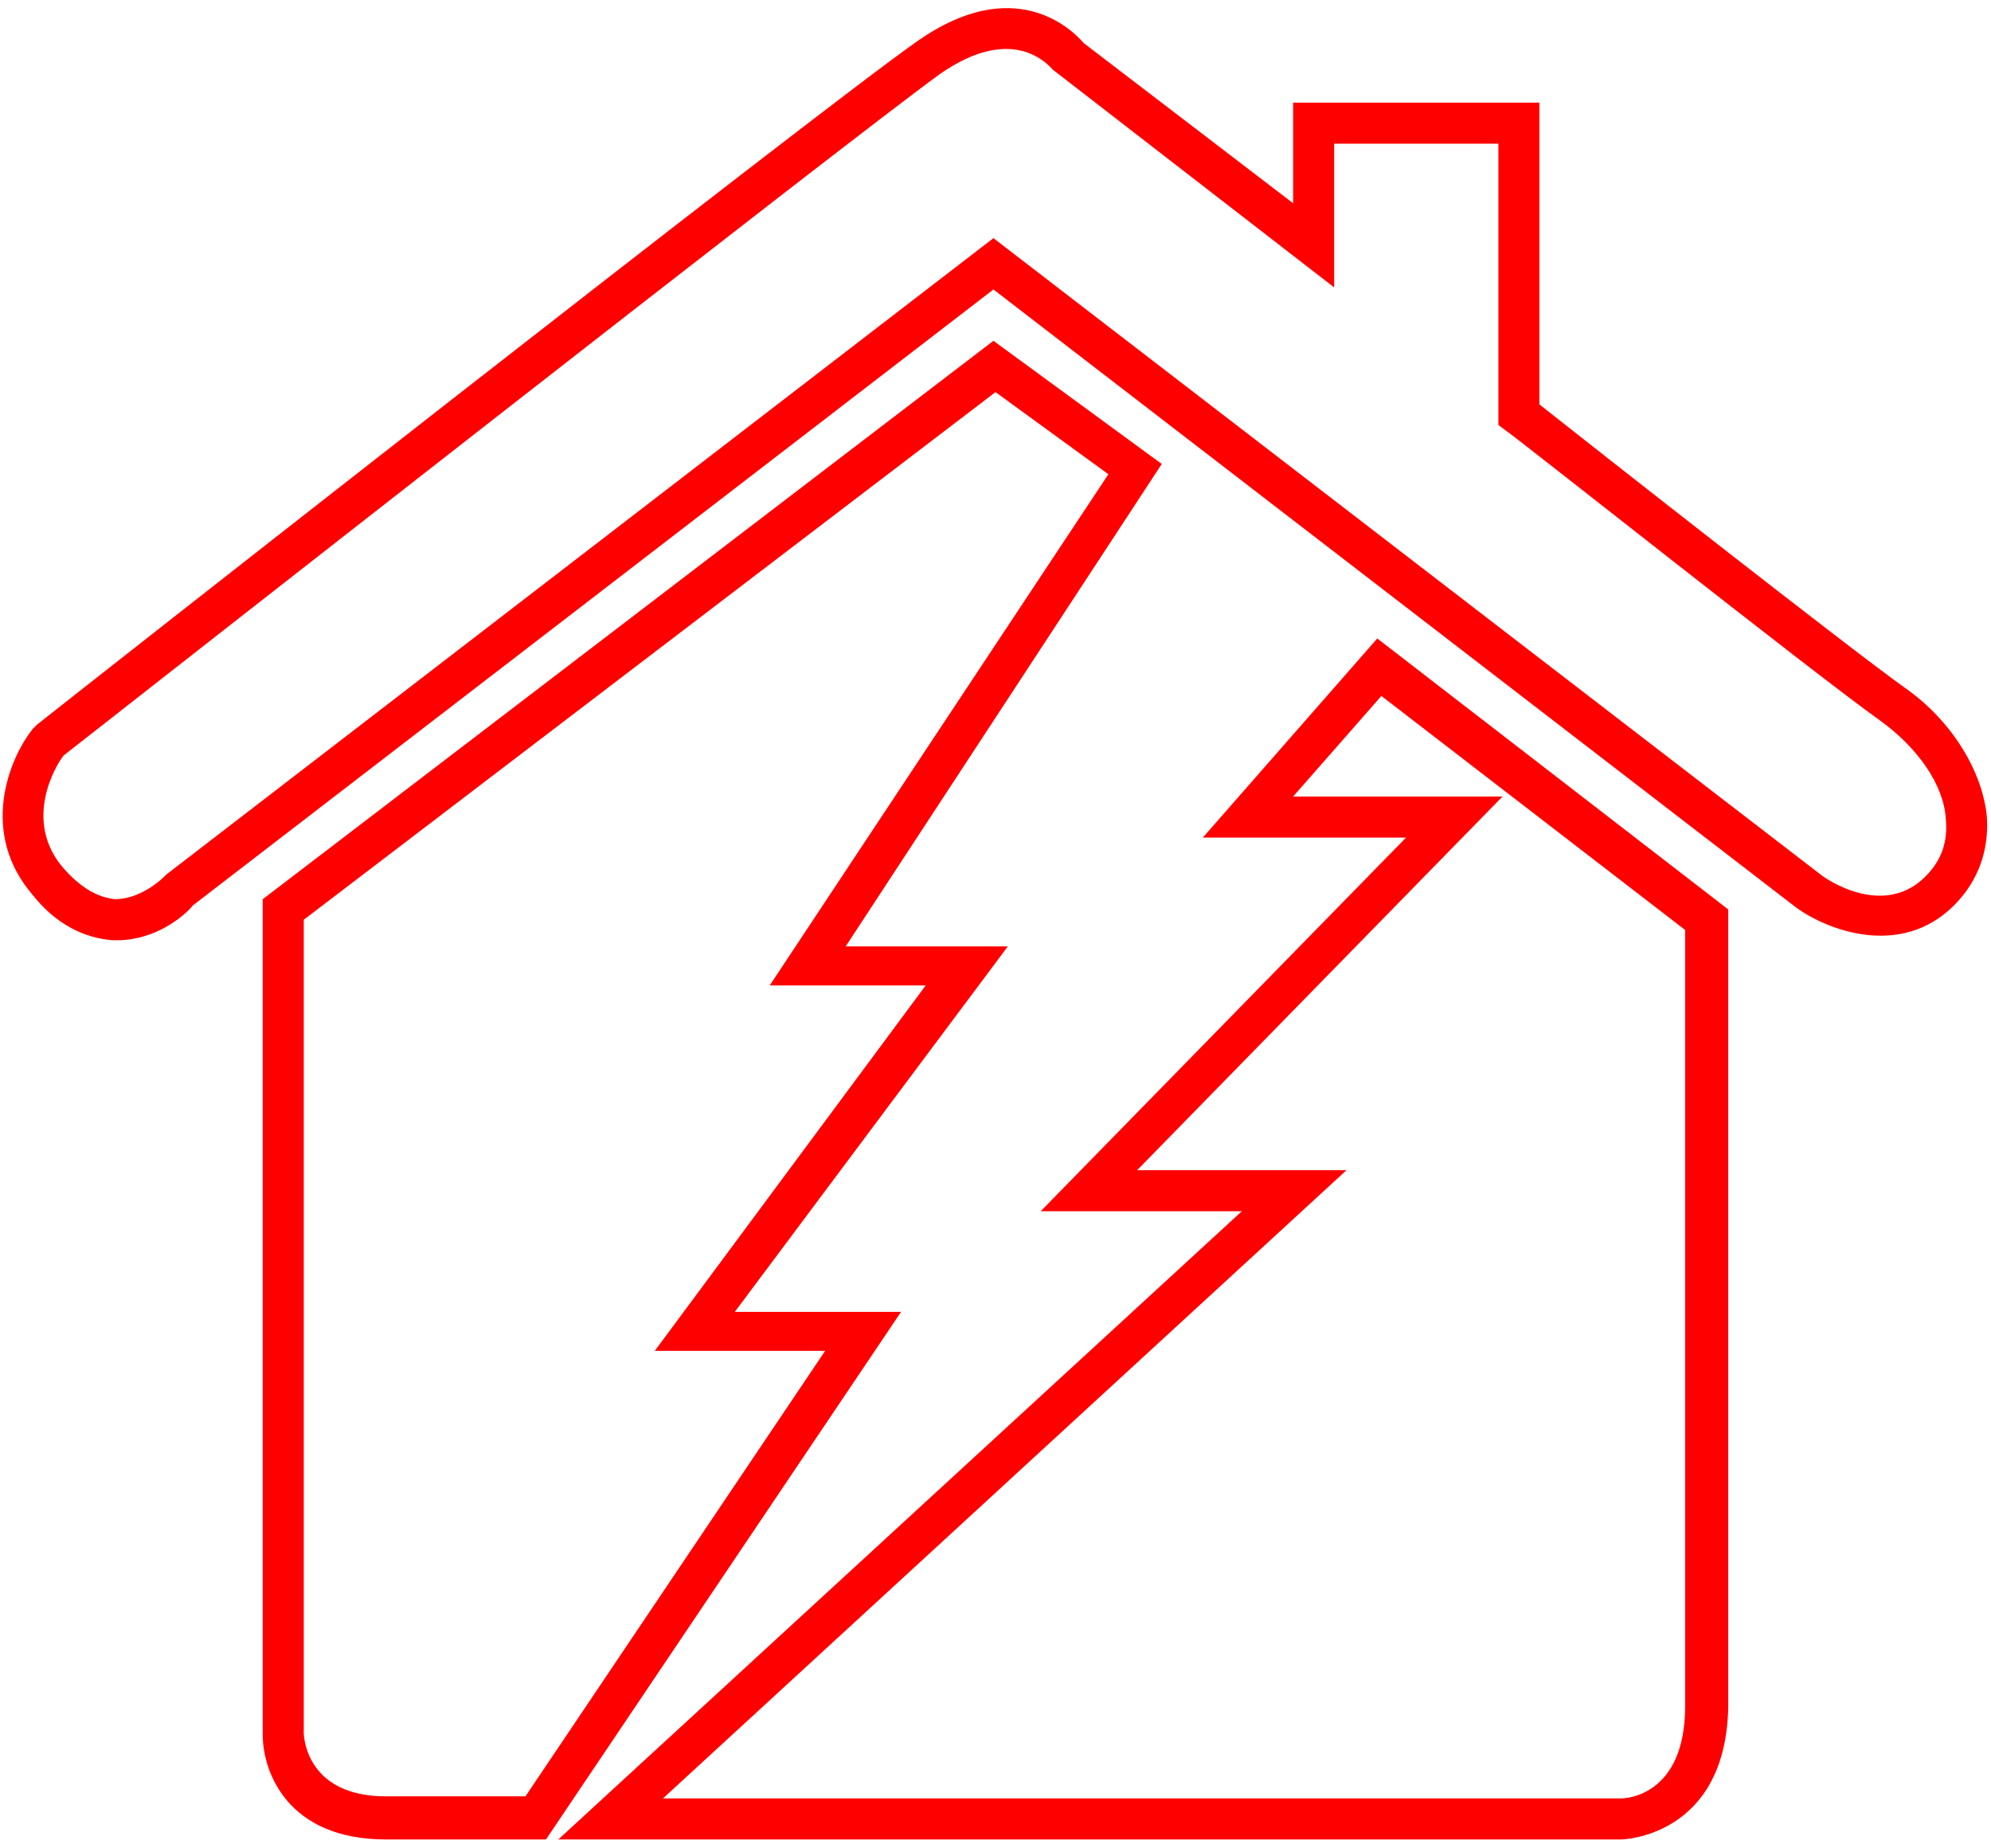
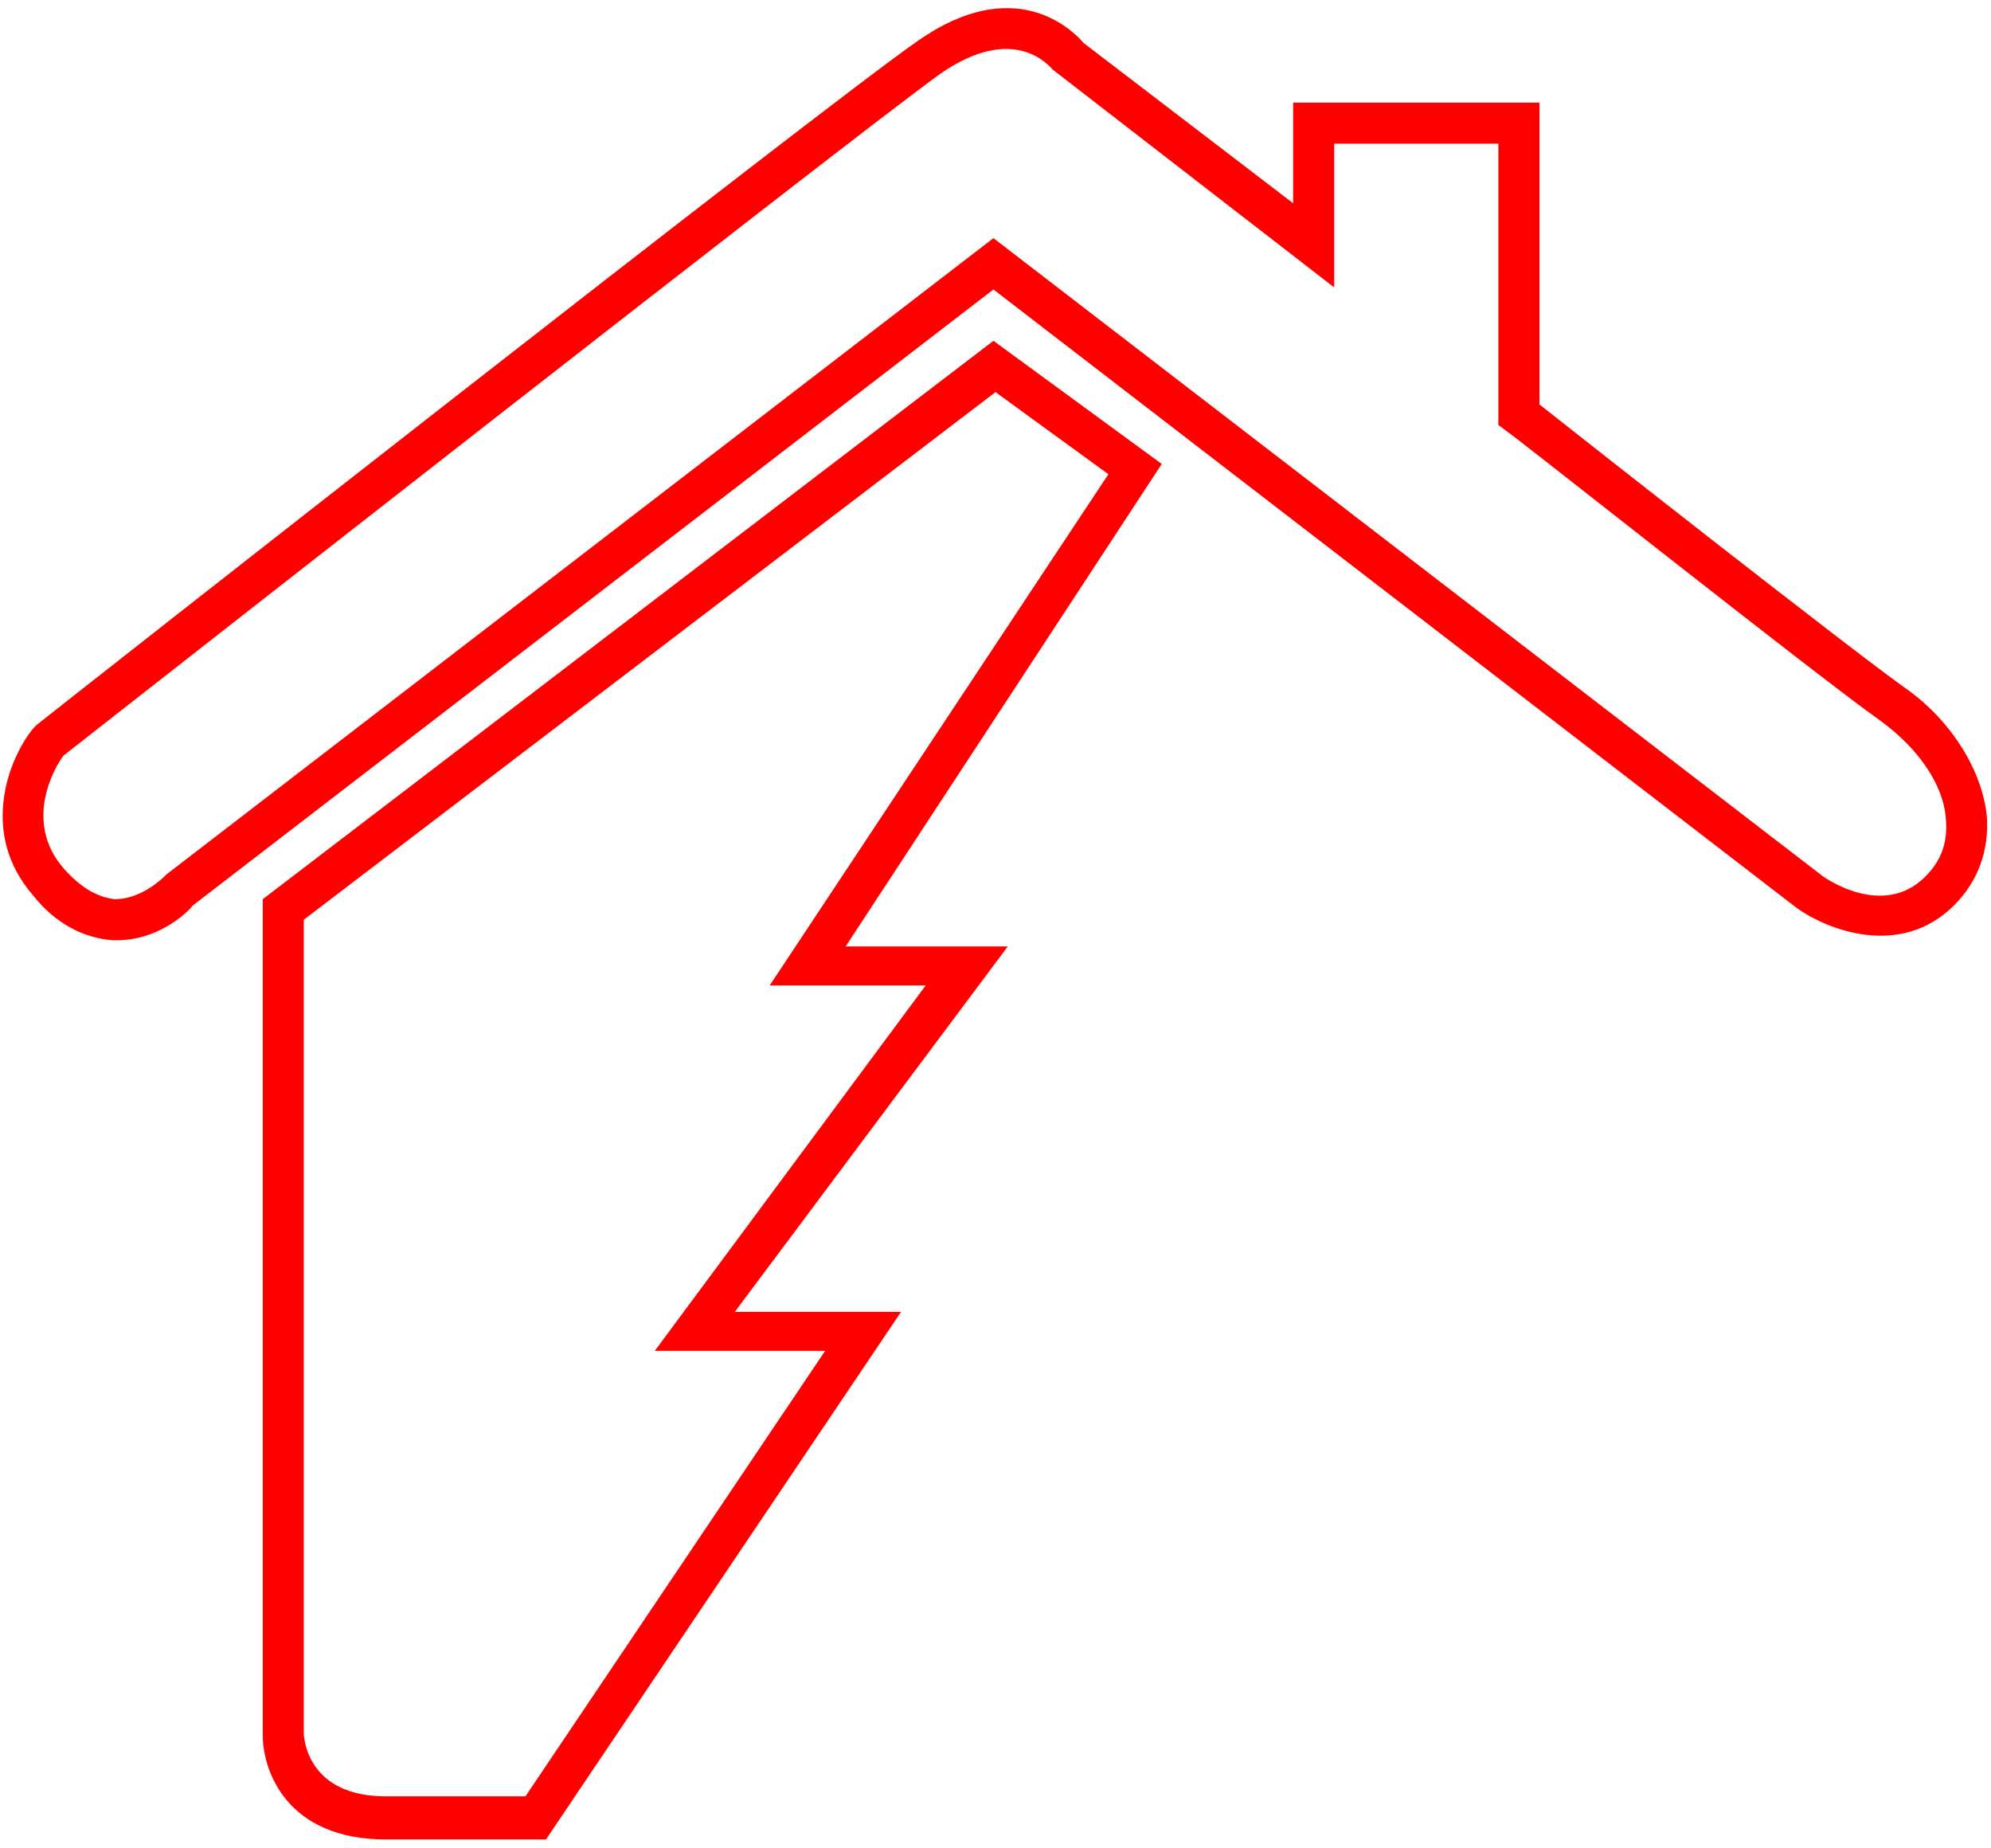
<svg xmlns="http://www.w3.org/2000/svg" version="1.1" id="Layer_1" x="0px" y="0px" viewBox="0 0 97 90" style="enable-background:new 0 0 97 90;" xml:space="preserve">
  <style type="text/css">
	.st0{fill:#FF0000;}
</style>
  <g>
    <g>
-       <path class="st0" d="M79,89.6H27.2L60.5,59h-9.8l17.8-18.2h-9.9l8.5-9.7l17.1,13.2v38.8C84.1,89.5,79,89.6,79,89.6z M32.3,87.6H79    c0.3,0,3.1-0.2,3.1-4.5V45.3L67.3,33.9L63,38.8h10.2L55.4,57h10.2L32.3,87.6z" />
-     </g>
+       </g>
    <g>
      <path class="st0" d="M26.6,89.6h-7.8c-4.8,0-6-3.3-6-5.1V43.8l35.6-27.2l8.2,6L41.2,46.1h7.9L35.8,63.9h8.1L26.6,89.6z M14.8,44.8    v39.6c0,0.3,0.2,3.1,4,3.1h6.8l14.6-21.7h-8.3l13.2-17.8h-7.6l16.5-24.9l-5.5-4L14.8,44.8z" />
    </g>
    <g>
      <path class="st0" d="M5.7,45.8c-0.1,0-0.1,0-0.2,0c-1.4-0.1-2.8-0.8-3.9-2.2c-2.6-3-1.2-6.6,0-8.1l0.2-0.2    C3.3,34.1,40.1,5.2,44.7,2c4.7-3.3,7.5-0.6,8.1,0.1l10.2,7.8V5h12v14.7c2.4,1.9,15,11.8,17.8,13.8c2.3,1.6,3.8,4.1,4,6.3    c0.1,1.6-0.4,3.1-1.6,4.3c-2.6,2.6-6.2,1.2-7.7,0.1L48.4,14.1l-39,30C9,44.6,7.6,45.8,5.7,45.8z M3.1,36.8c-0.4,0.5-2,3.2,0,5.5    c0.8,0.9,1.6,1.4,2.5,1.5c1.2,0,2.2-0.9,2.4-1.1l0.1-0.1l40.3-31l40.3,31c0.1,0.1,3,2.2,5.1,0.1c0.8-0.8,1.1-1.7,1-2.8    c-0.1-1.7-1.4-3.5-3.2-4.8C88.5,32.9,74,21.4,73.4,21L73,20.7V7h-8v7L51.3,3.4c-0.2-0.2-1.9-2.3-5.5,0.2C41.5,6.7,5.4,35,3.1,36.8    z" />
    </g>
  </g>
</svg>